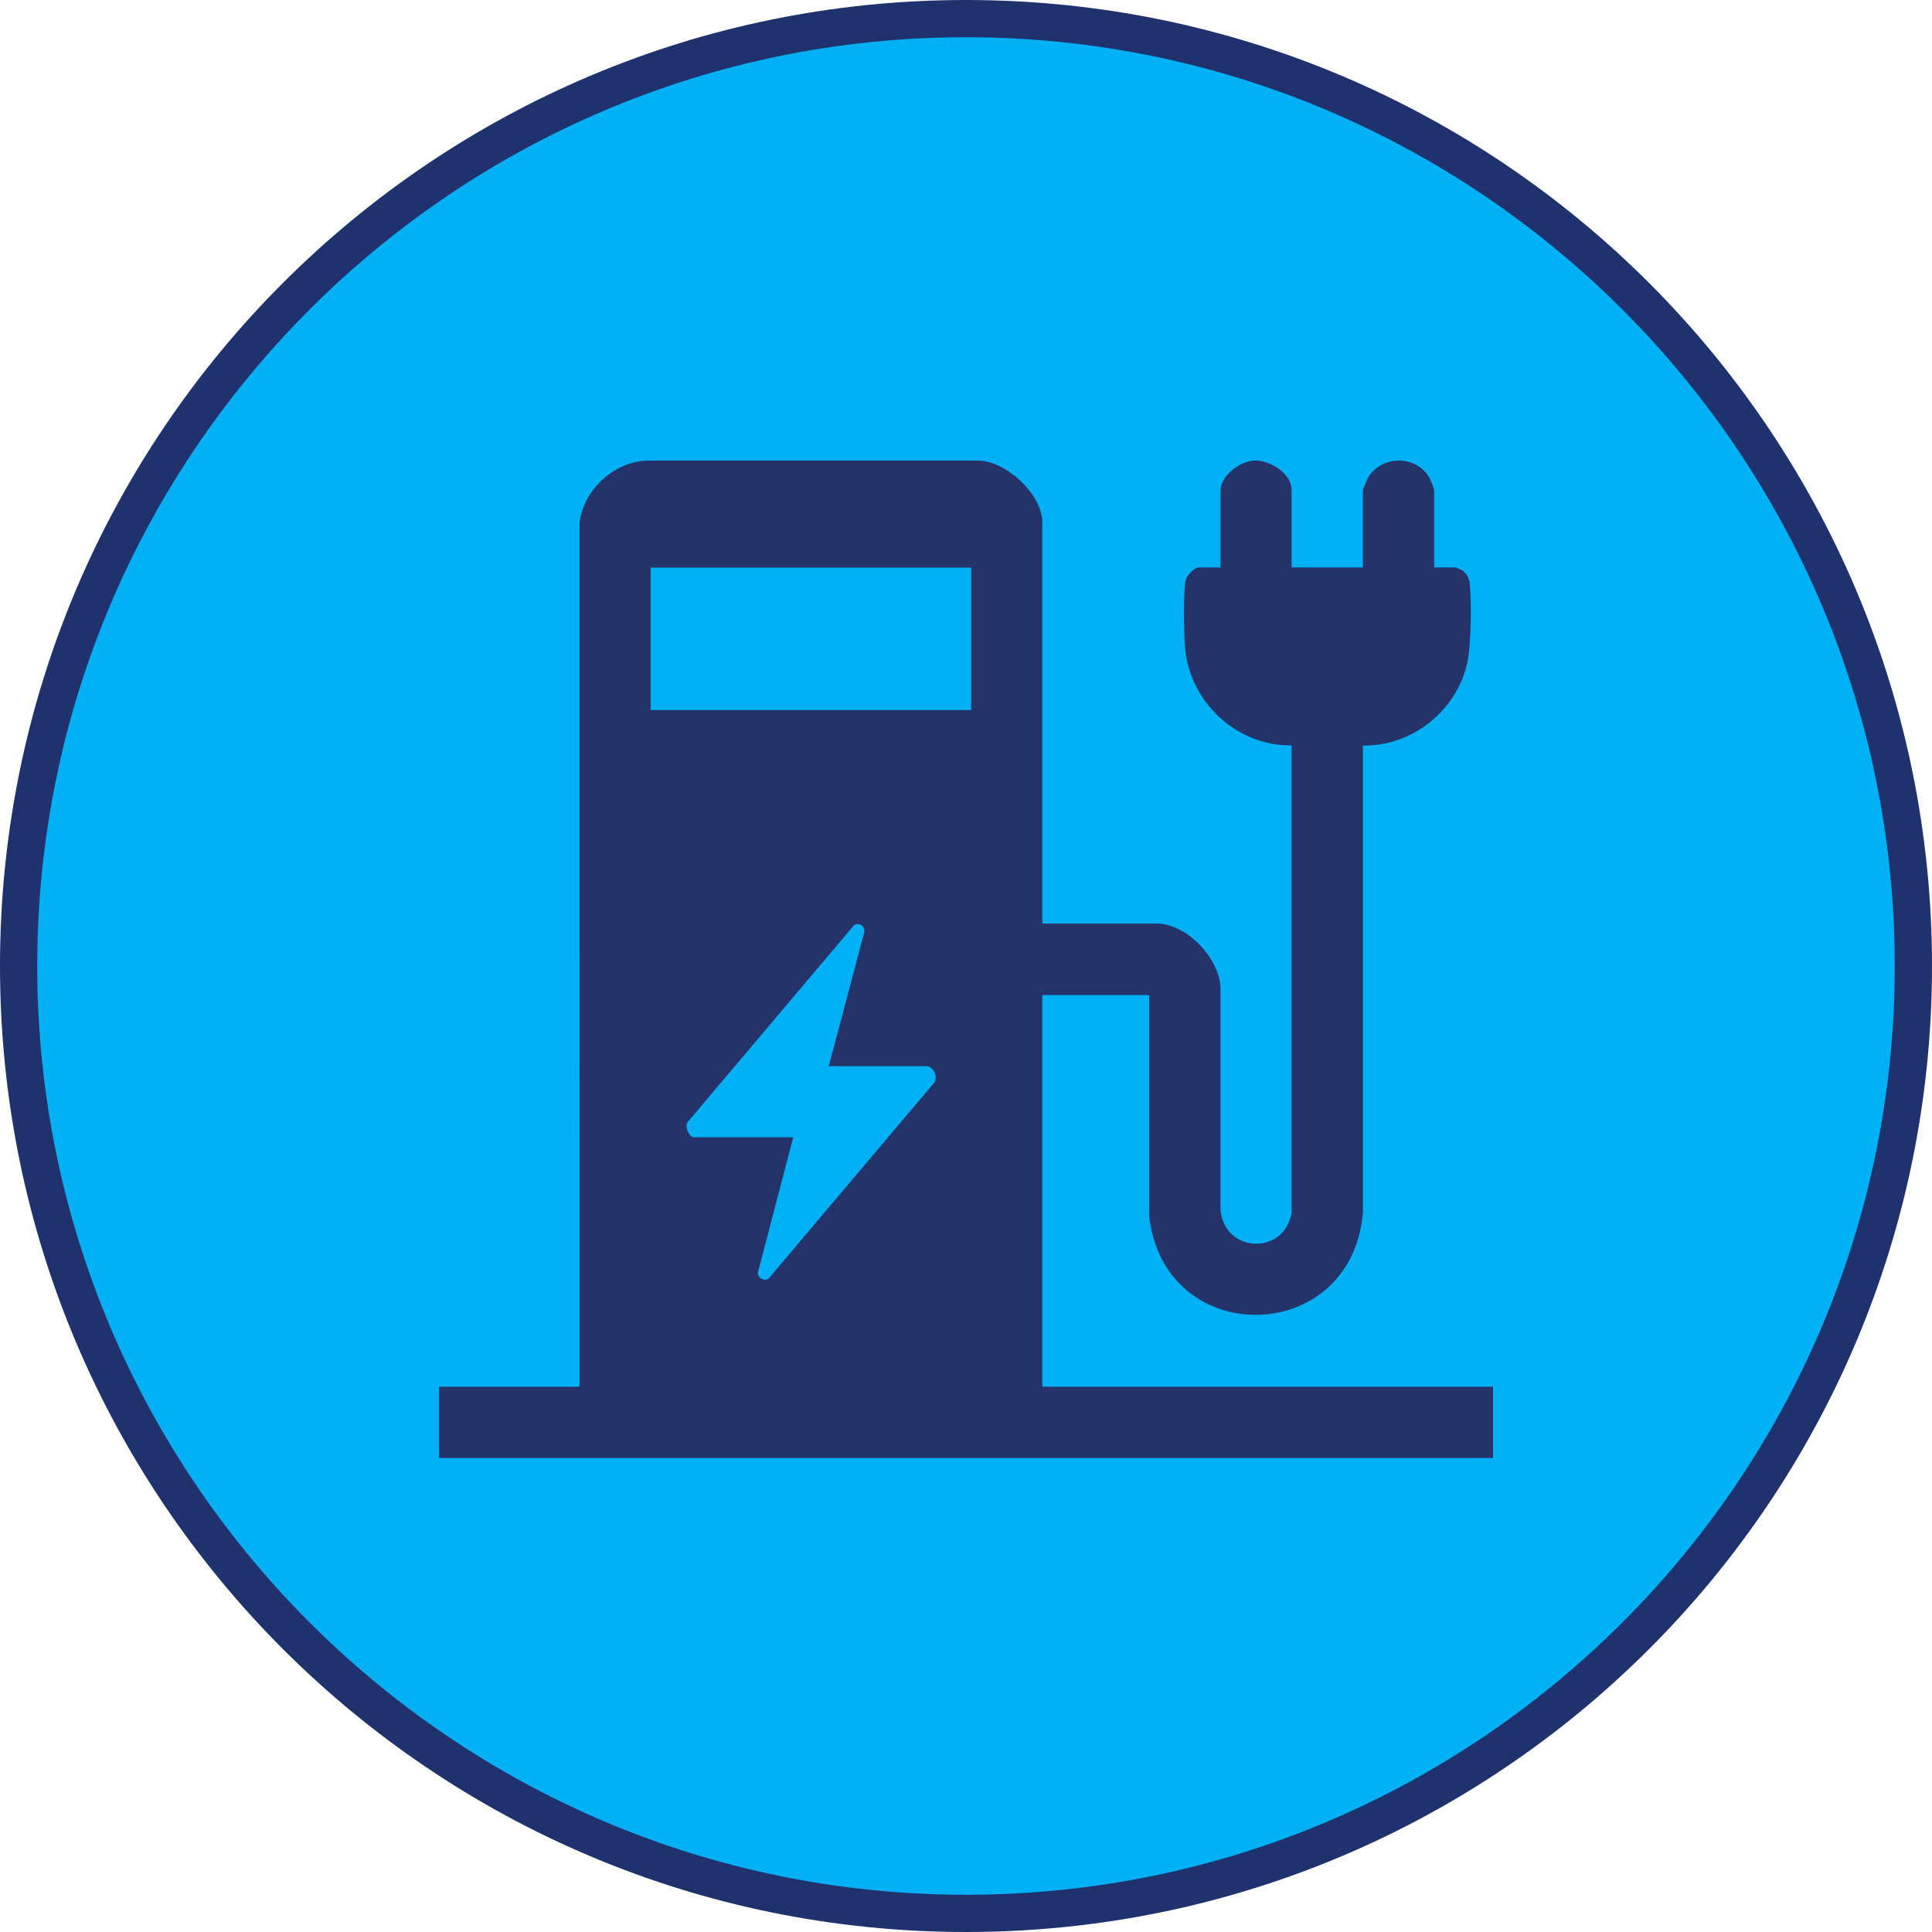
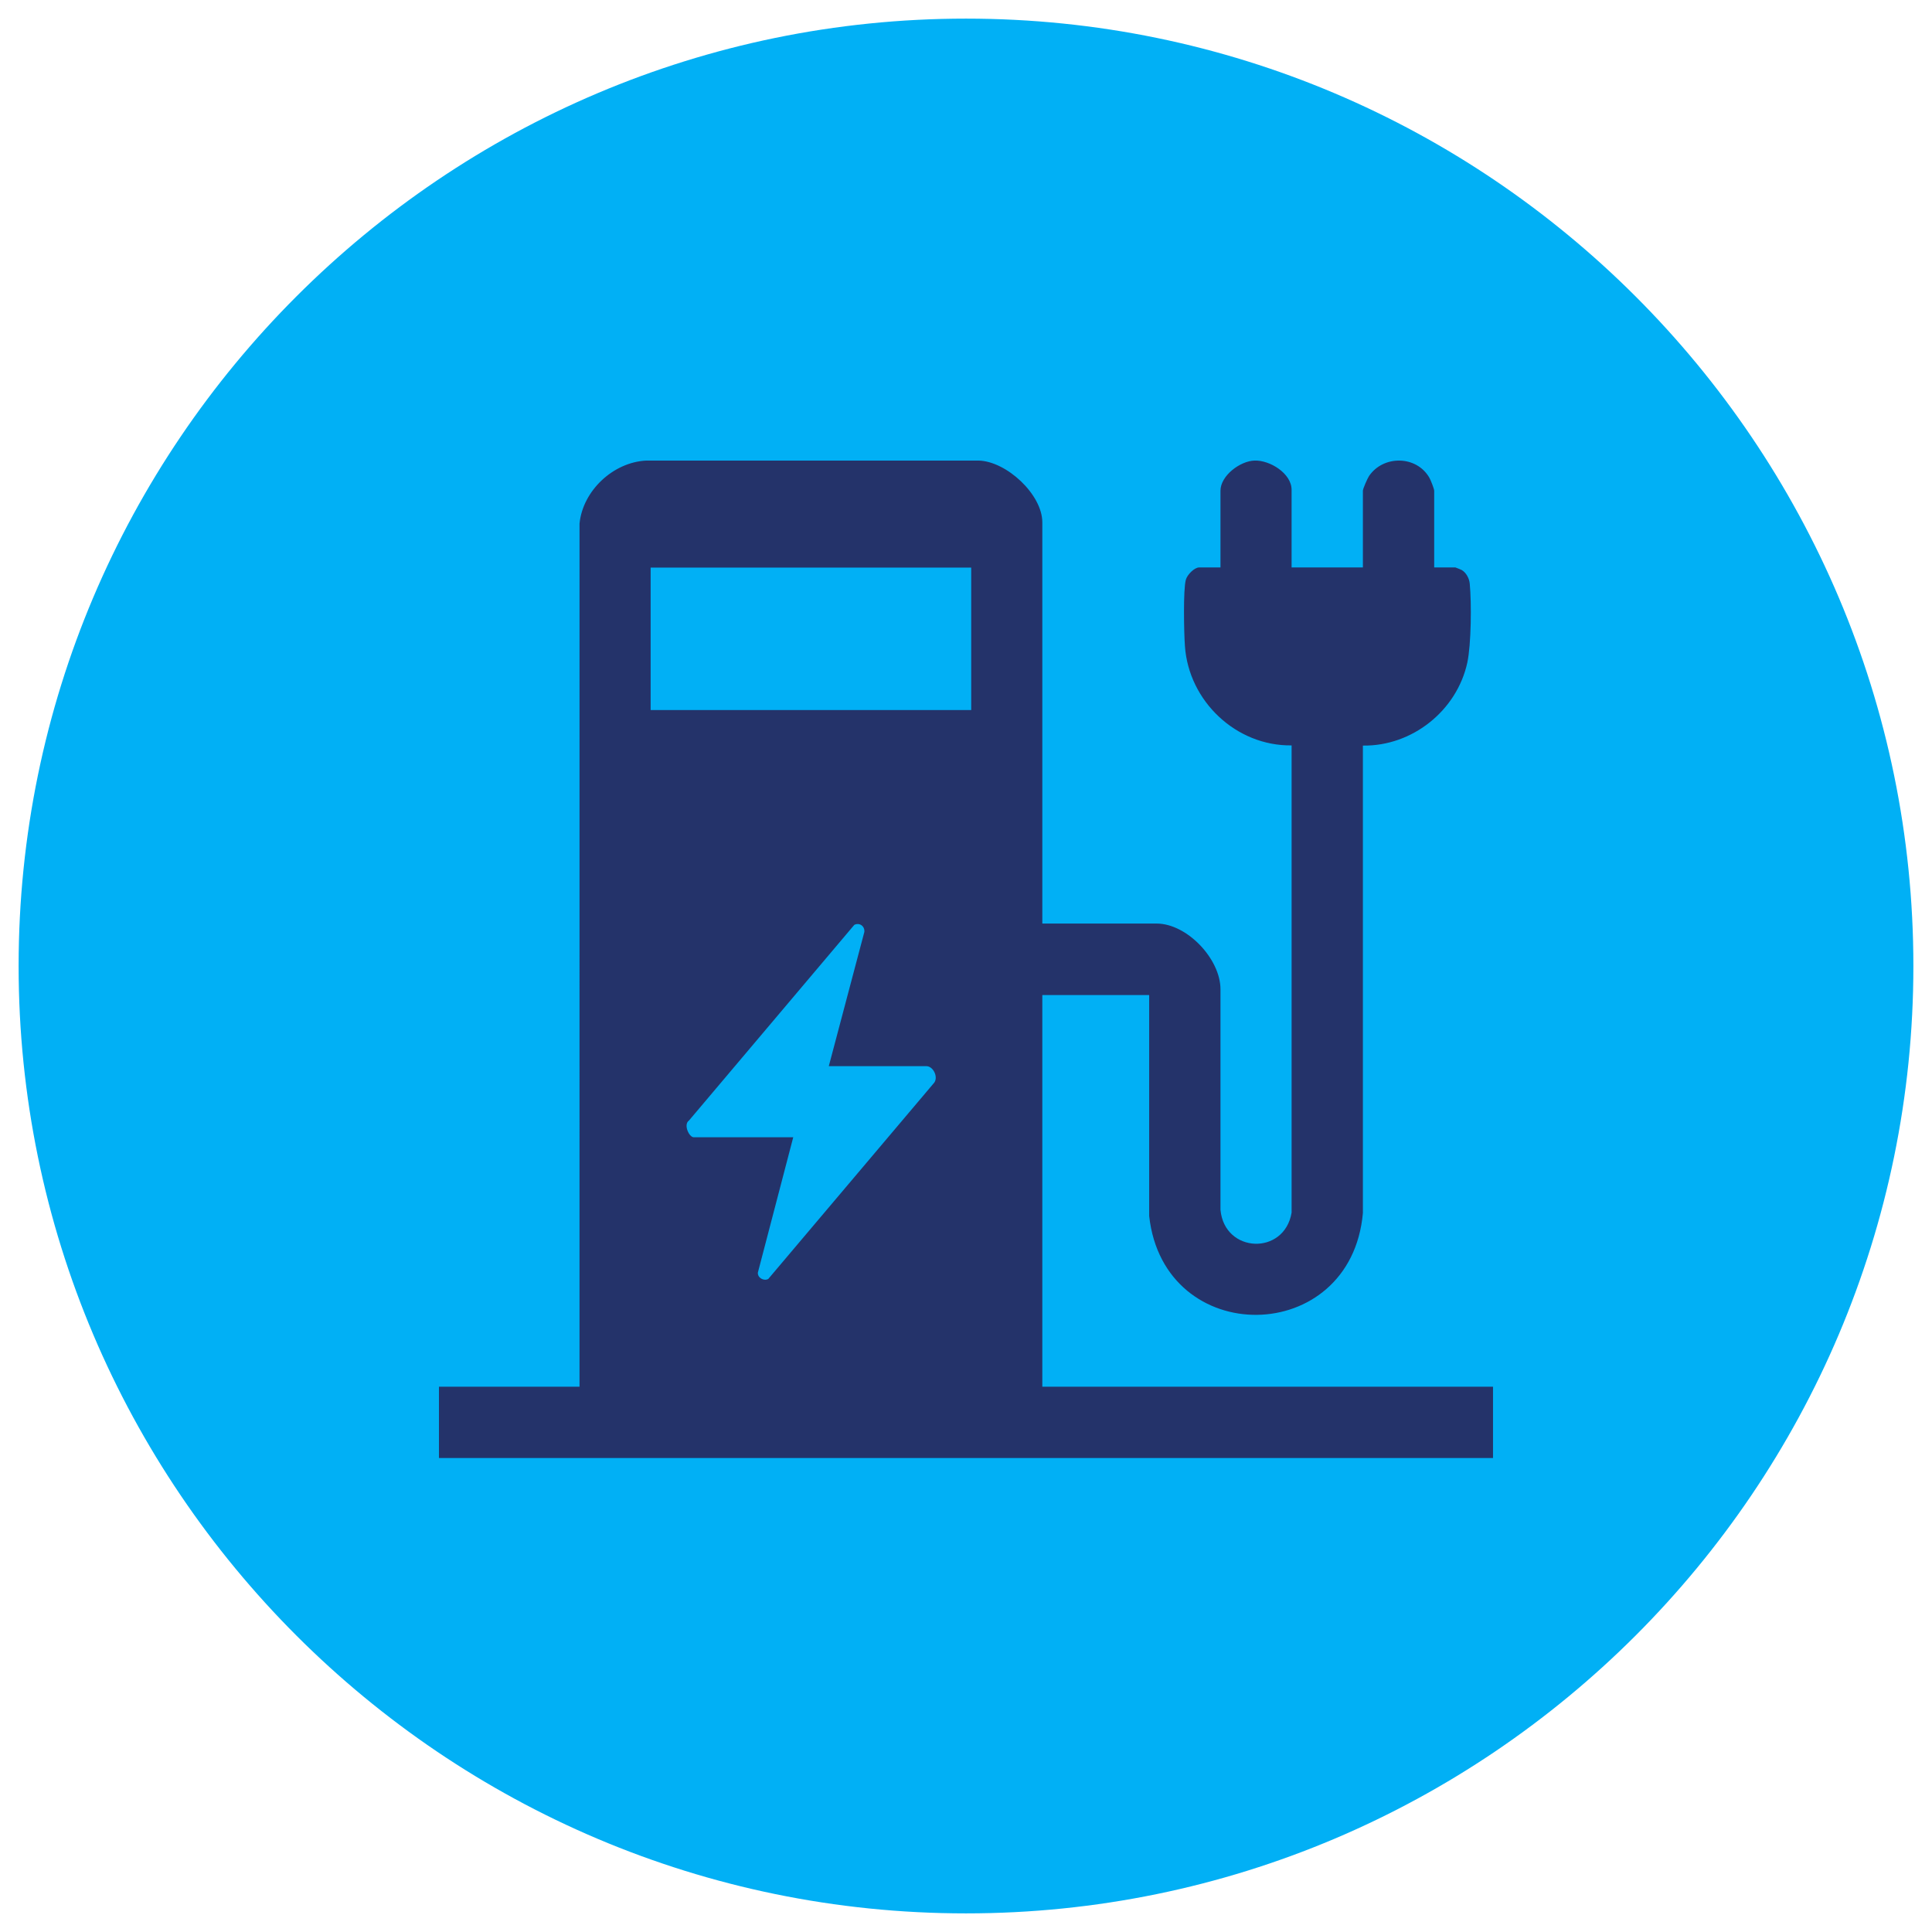
<svg xmlns="http://www.w3.org/2000/svg" viewBox="0 0 103.78 103.78">
  <path d="m51.89 102.78c-28.06 0-50.89-22.83-50.89-50.89s22.83-50.89 50.89-50.89 50.89 22.83 50.89 50.89-22.83 50.89-50.89 50.89z" fill="#01b0f5" />
-   <path d="m51.89 2c27.51 0 49.89 22.38 49.89 49.89s-22.38 49.89-49.89 49.89-49.89-22.38-49.89-49.89 22.38-49.89 49.89-49.89m0-2c-28.66 0-51.89 23.23-51.89 51.89s23.23 51.89 51.89 51.89 51.89-23.23 51.89-51.89-23.23-51.89-51.89-51.89z" fill="#20326e" />
  <path d="m31.13 28.12c.18-1.77 1.81-3.29 3.58-3.38h17.85c1.5.03 3.43 1.82 3.43 3.32v21.55h6.14c1.63 0 3.43 1.9 3.43 3.53v11.85c.22 2.34 3.43 2.46 3.82.15v-25.1c-2.98.04-5.53-2.38-5.73-5.34-.05-.65-.1-3.04.05-3.56.07-.26.45-.66.72-.66h1.14v-4.12c0-.81 1.06-1.6 1.83-1.62.82-.03 1.99.69 1.99 1.57v4.17h3.83v-4.12c0-.11.25-.67.33-.79.77-1.13 2.55-1.11 3.24.09.07.12.26.6.26.7v4.12h1.14s.31.12.34.14c.24.14.41.46.43.74.1 1.02.08 3.25-.13 4.23-.56 2.58-2.96 4.5-5.61 4.46v25.11c-.64 7.21-10.69 7.32-11.48.16v-11.87h-5.74v21.04h24.21v3.83h-56.62v-3.83h7.55zm21.04 2.37h-17.22v7.65h17.22zm-7.65 26.78 1.91-7.21c.03-.31-.26-.52-.54-.38l-8.88 10.51c-.31.21 0 .9.26.9h5.34l-1.9 7.27c-.02.28.32.47.56.34l8.86-10.48c.32-.3.02-.95-.37-.95h-5.23z" fill="#24336a" />
</svg>